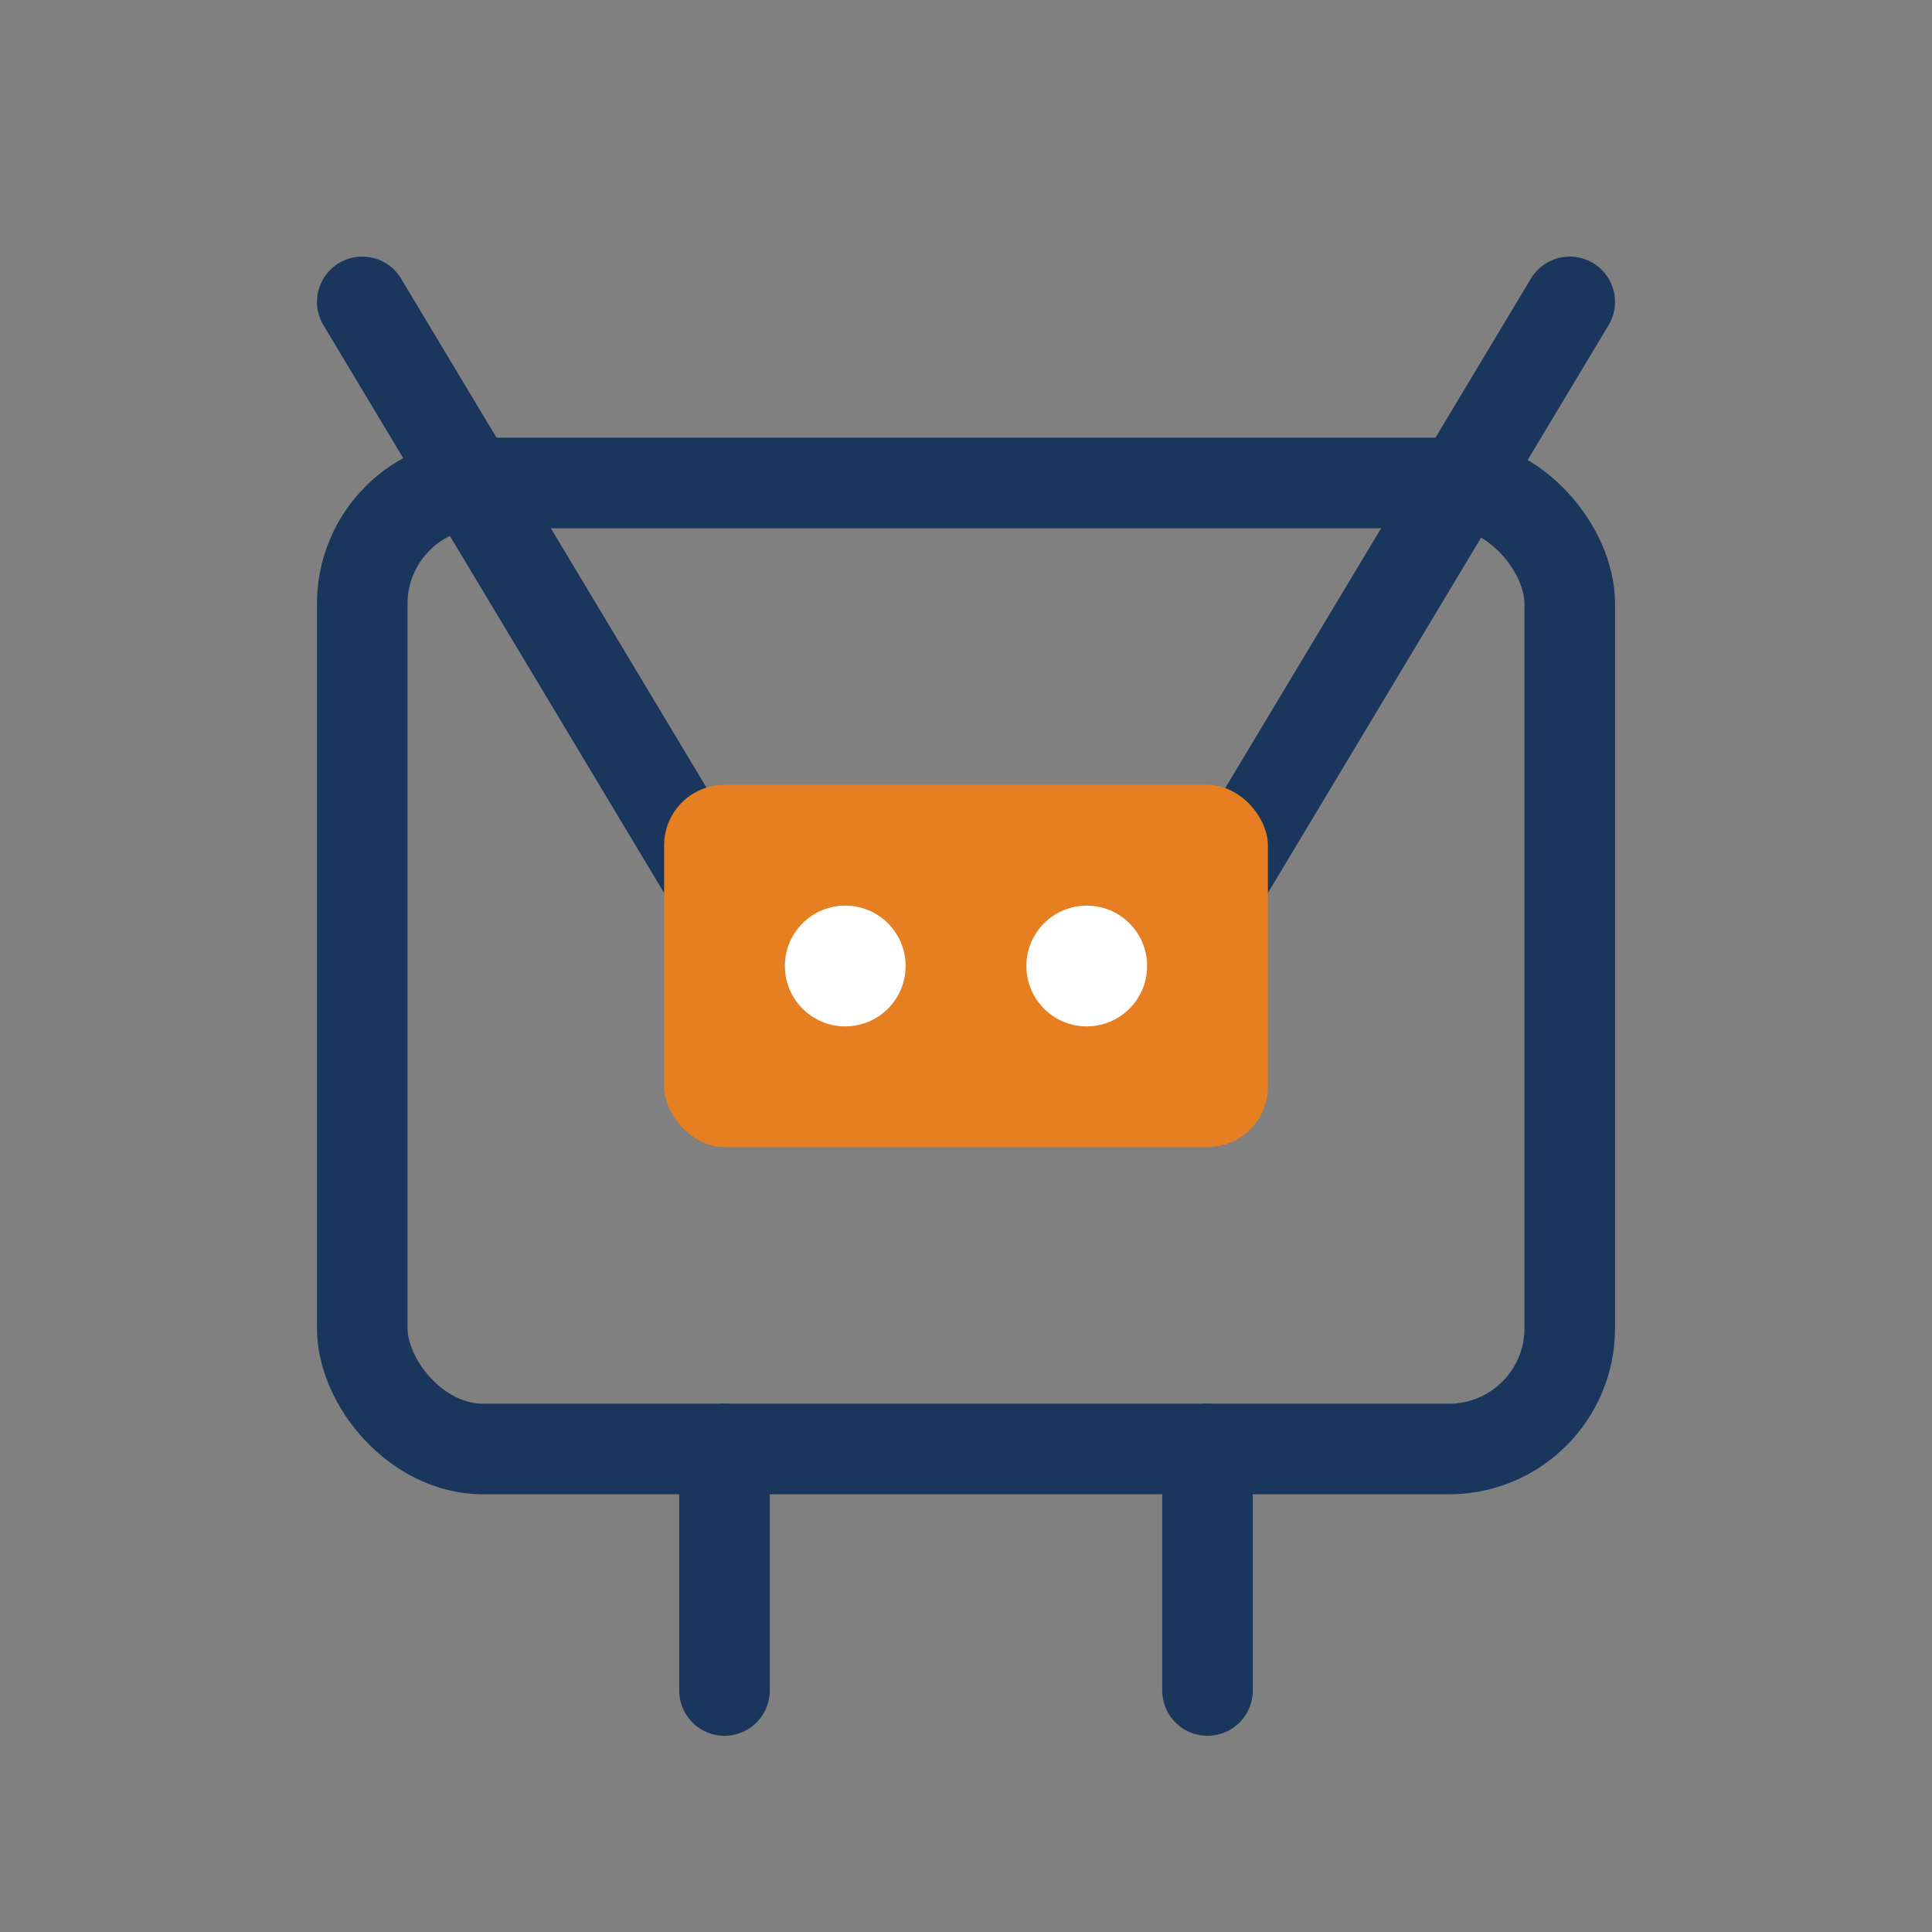
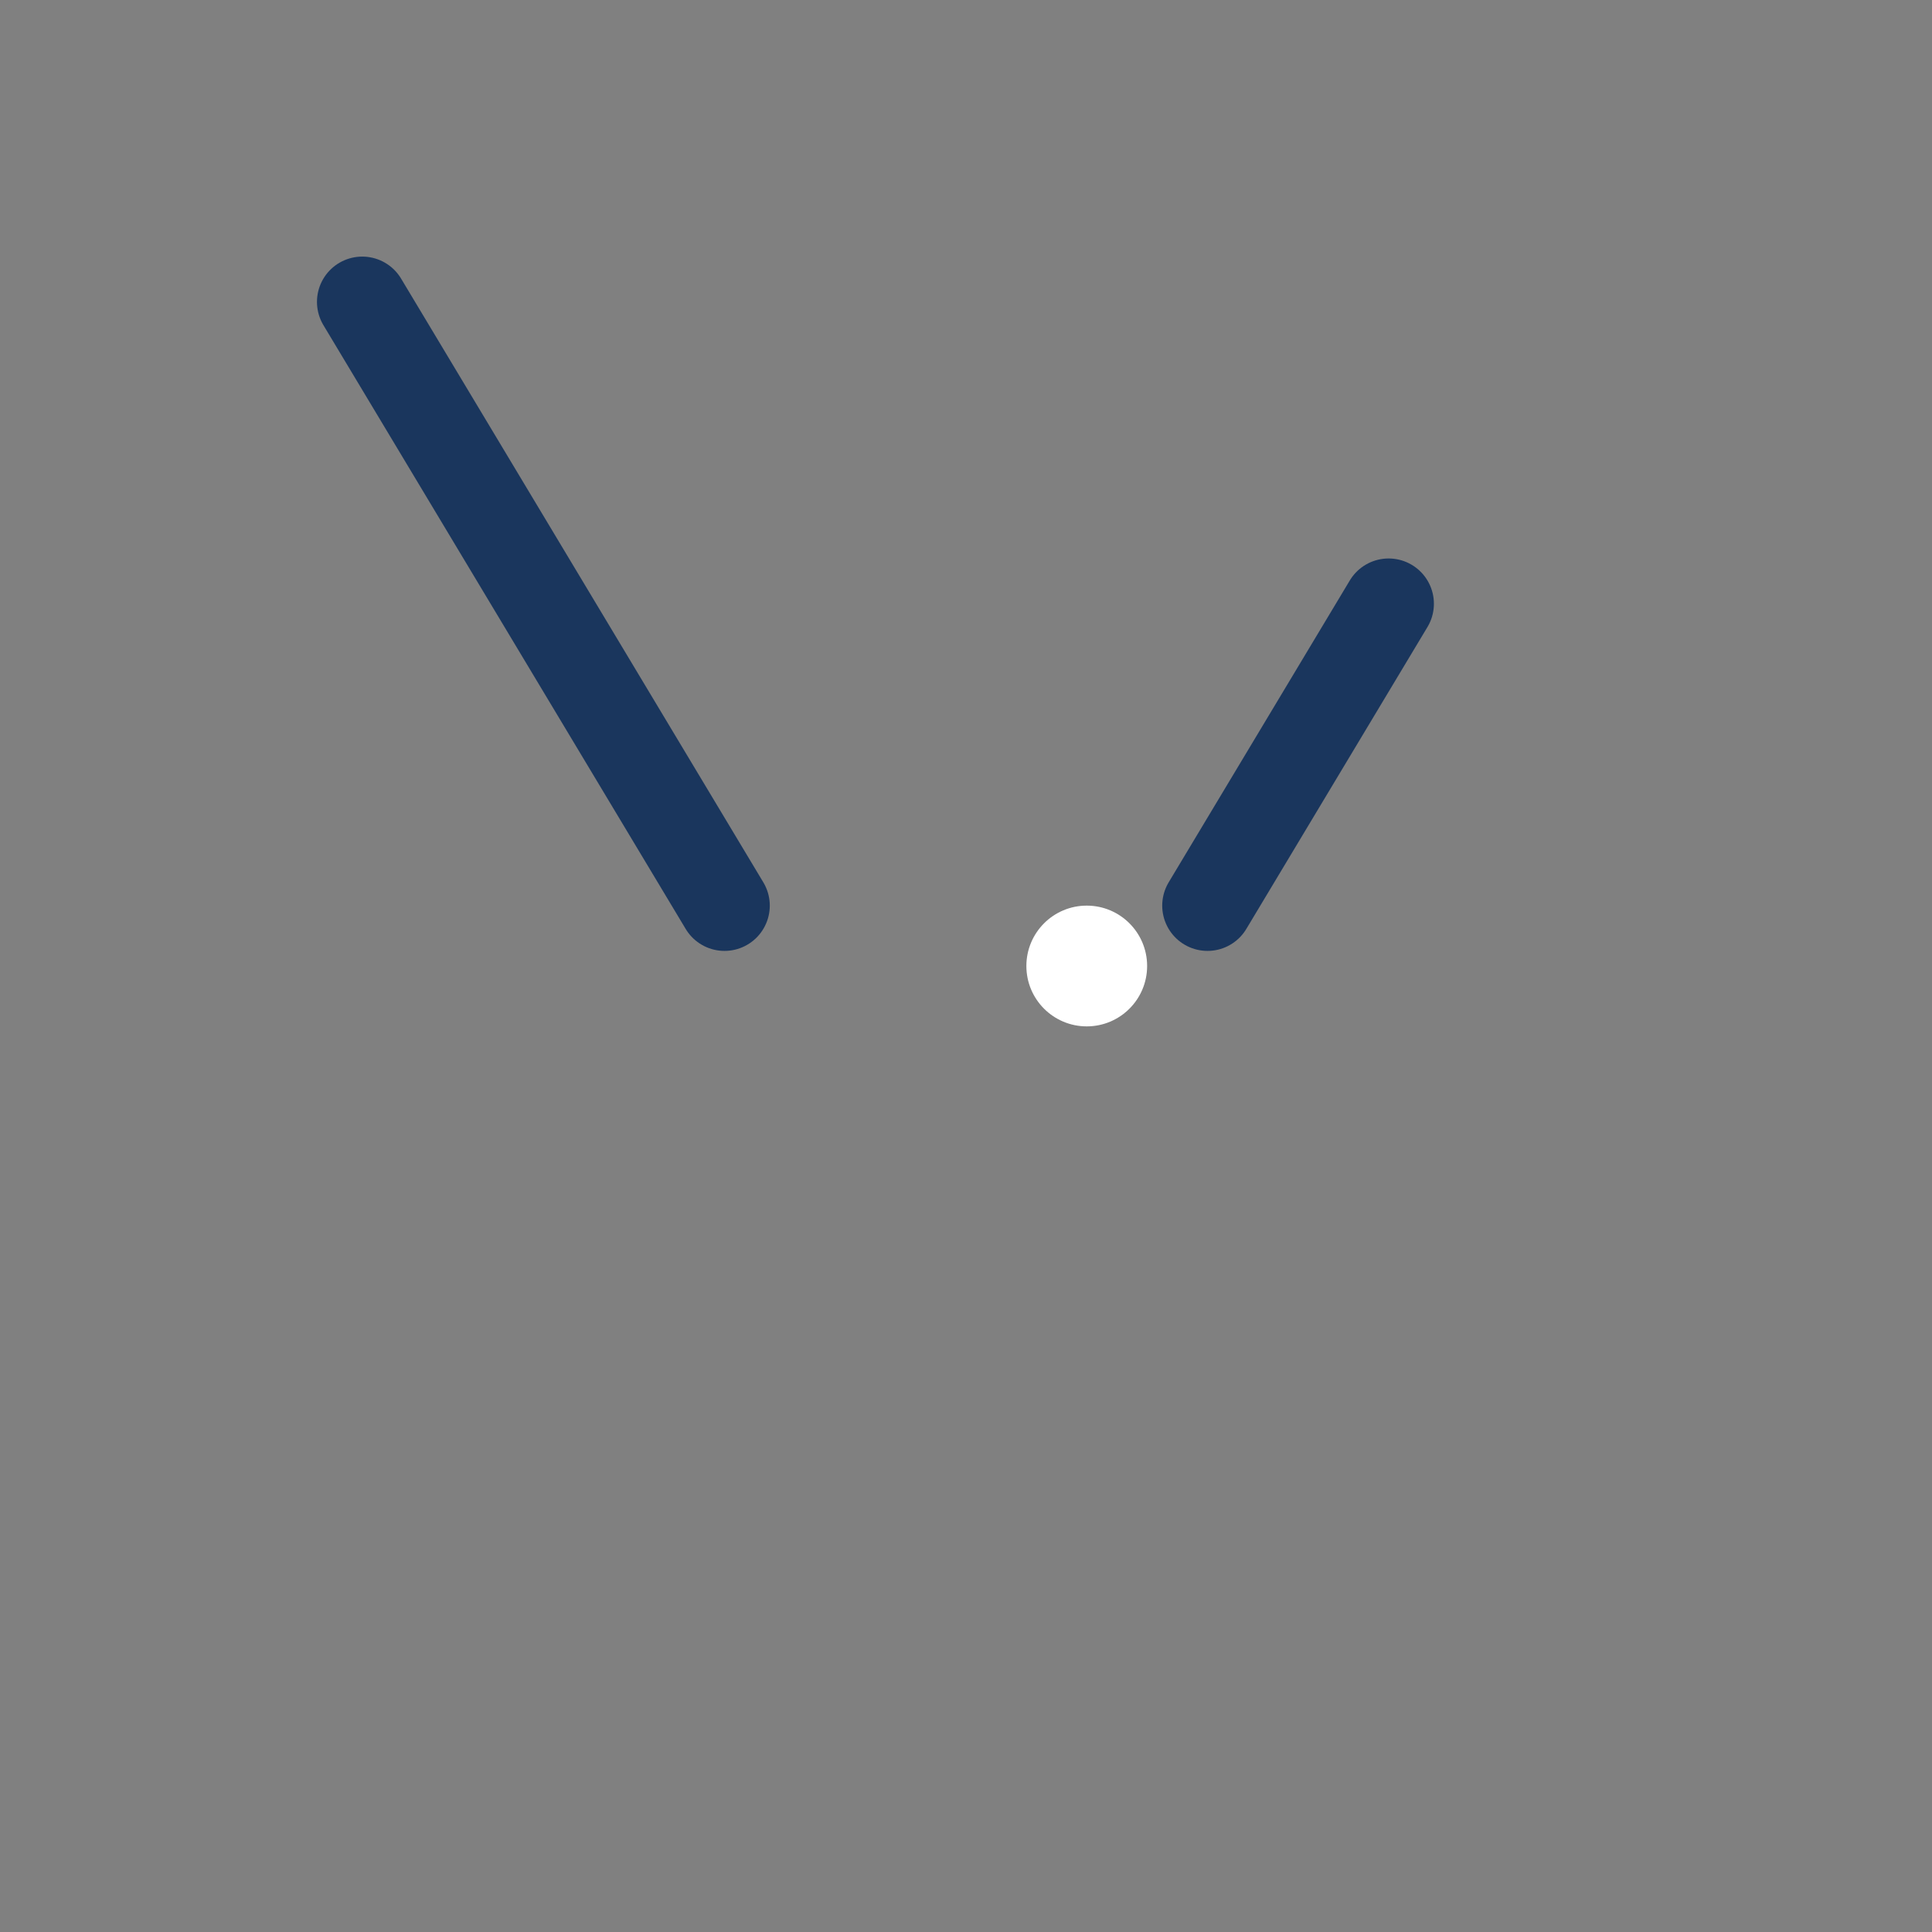
<svg xmlns="http://www.w3.org/2000/svg" width="64" height="64" viewBox="0 0 64 64" fill="none">
  <rect x="0" y="0" width="64" height="64" fill="#808080" stroke="none" />
-   <rect x="12" y="16" width="40" height="32" rx="4" stroke="#1A365D" stroke-width="3" />
  <path d="M24 30L18 20L12 10" stroke="#1A365D" stroke-width="3" stroke-linecap="round" />
-   <path d="M40 30L46 20L52 10" stroke="#1A365D" stroke-width="3" stroke-linecap="round" />
-   <rect x="22" y="26" width="20" height="12" rx="2" fill="#E67E22" />
-   <circle cx="28" cy="32" r="2" fill="white" />
+   <path d="M40 30L46 20" stroke="#1A365D" stroke-width="3" stroke-linecap="round" />
  <circle cx="36" cy="32" r="2" fill="white" />
-   <path d="M24 48L24 56" stroke="#1A365D" stroke-width="3" stroke-linecap="round" />
-   <path d="M40 48L40 56" stroke="#1A365D" stroke-width="3" stroke-linecap="round" />
</svg>